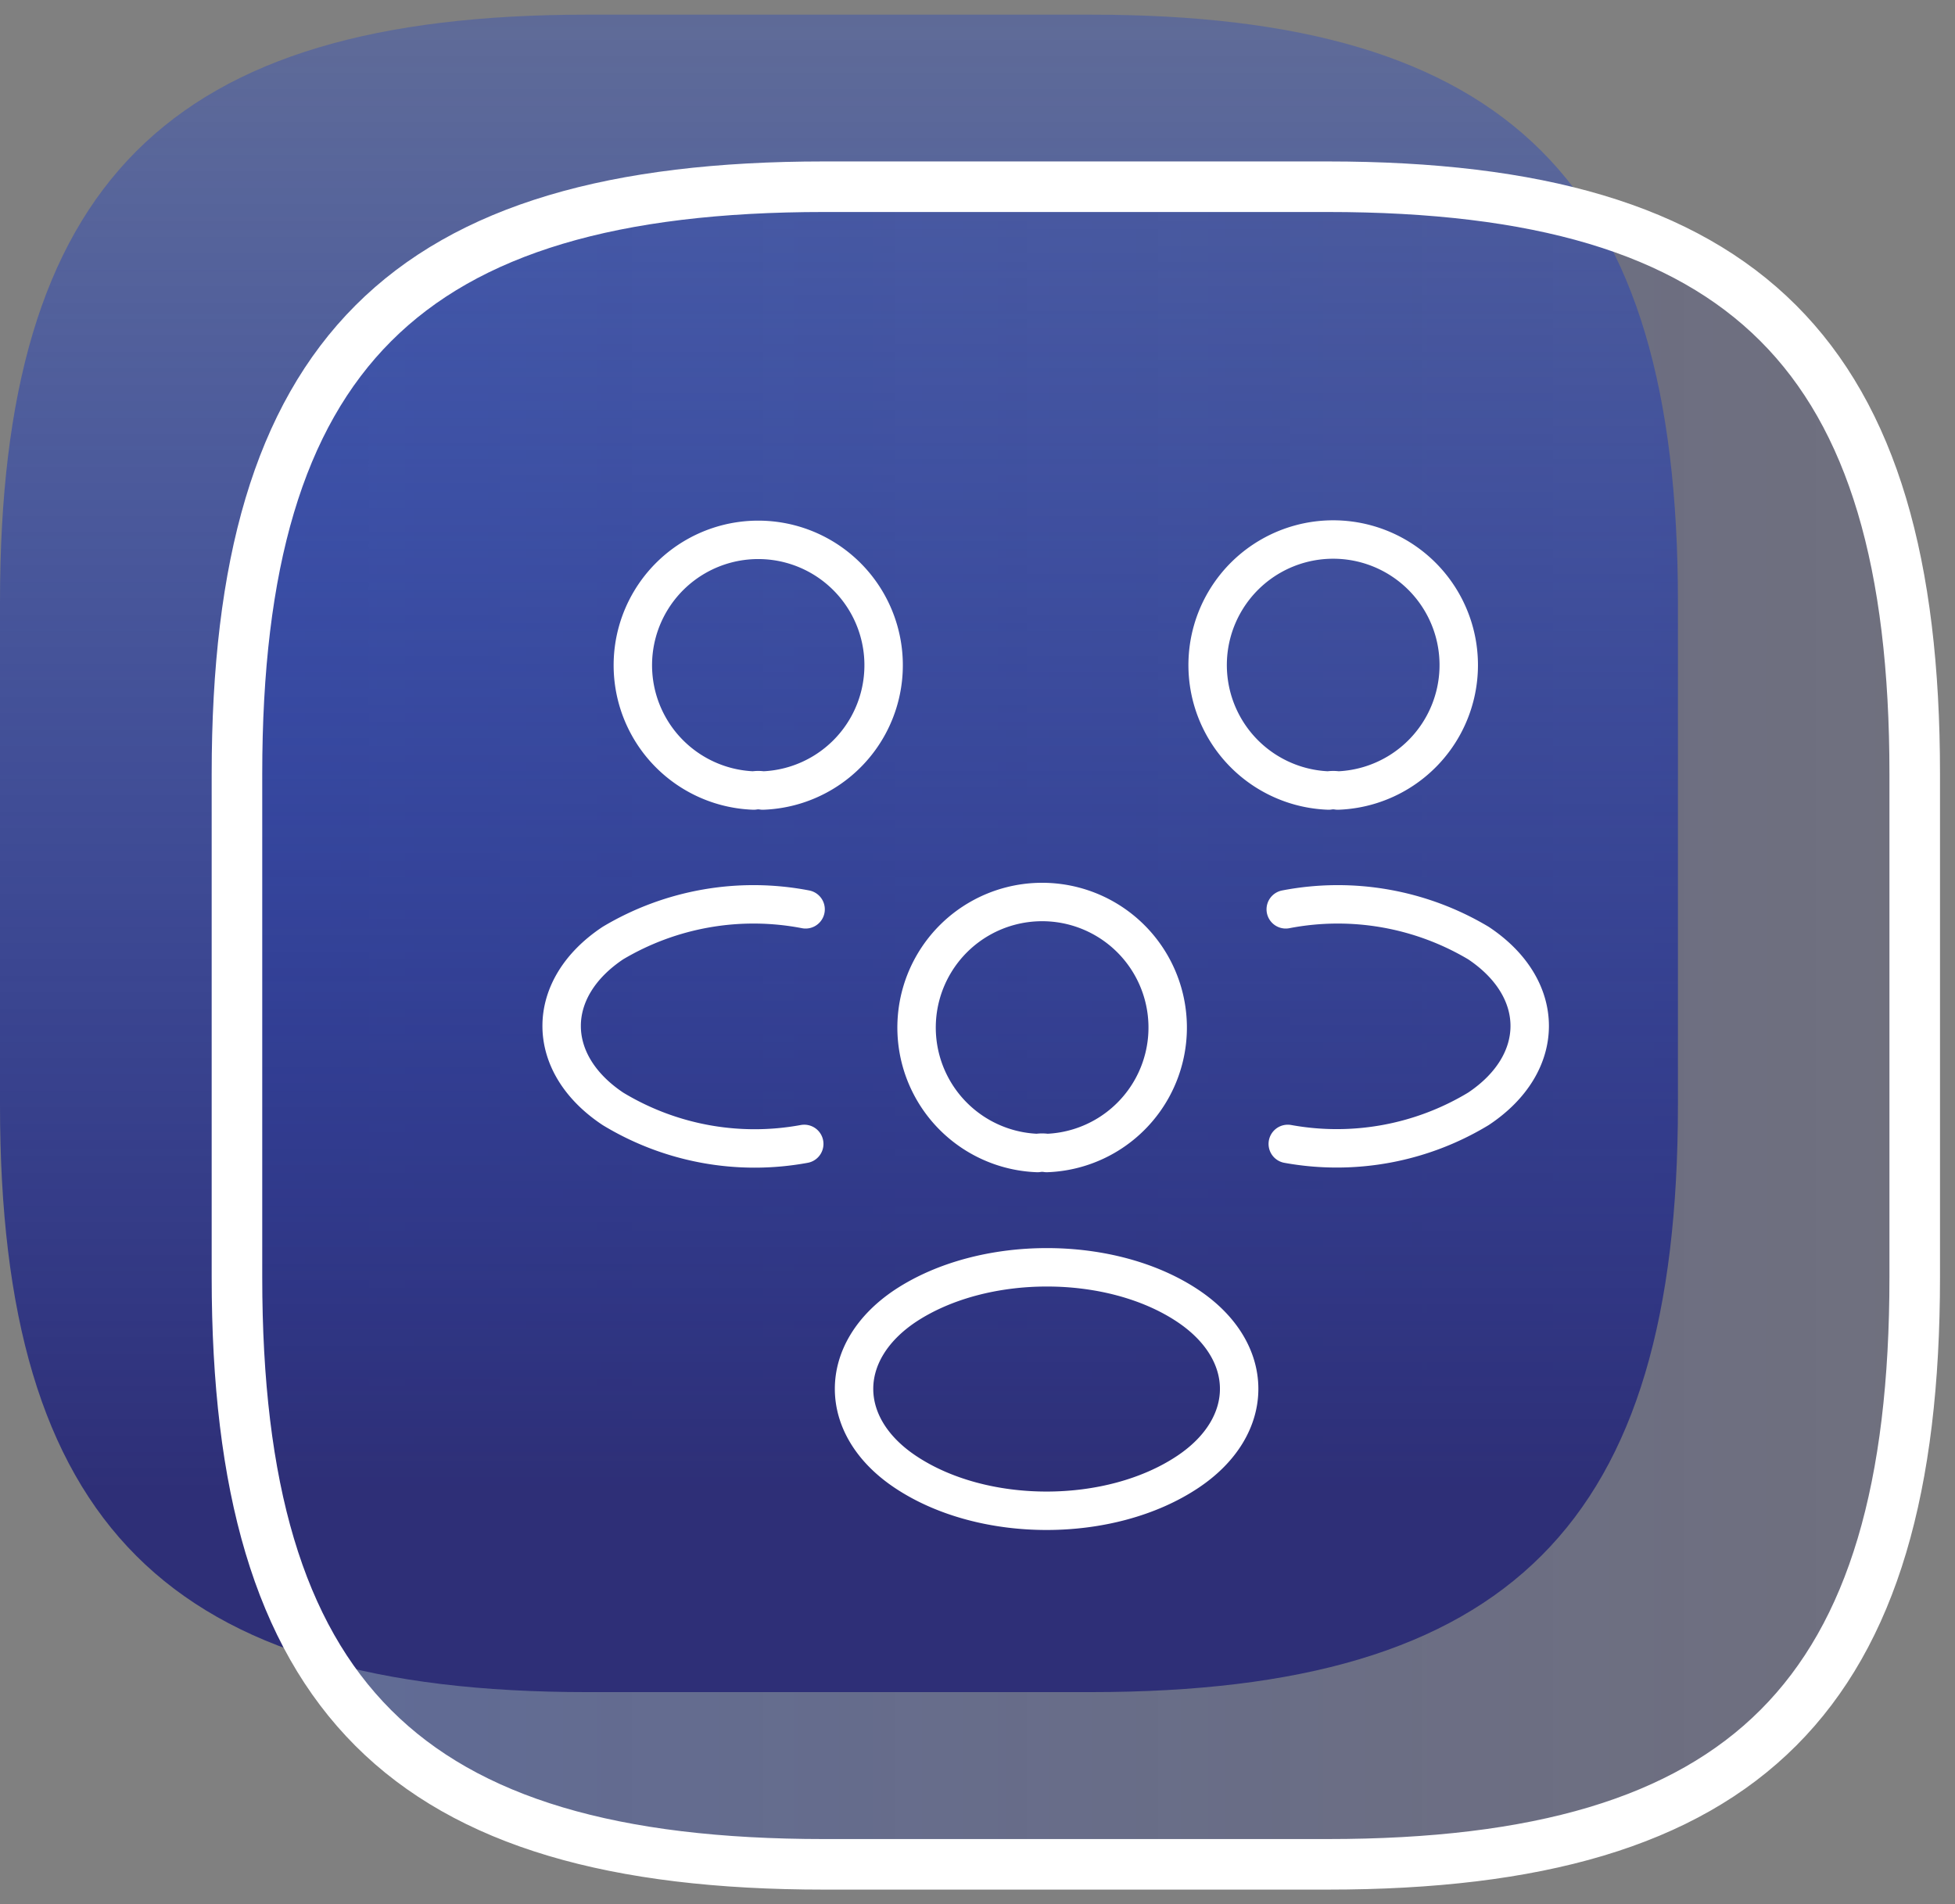
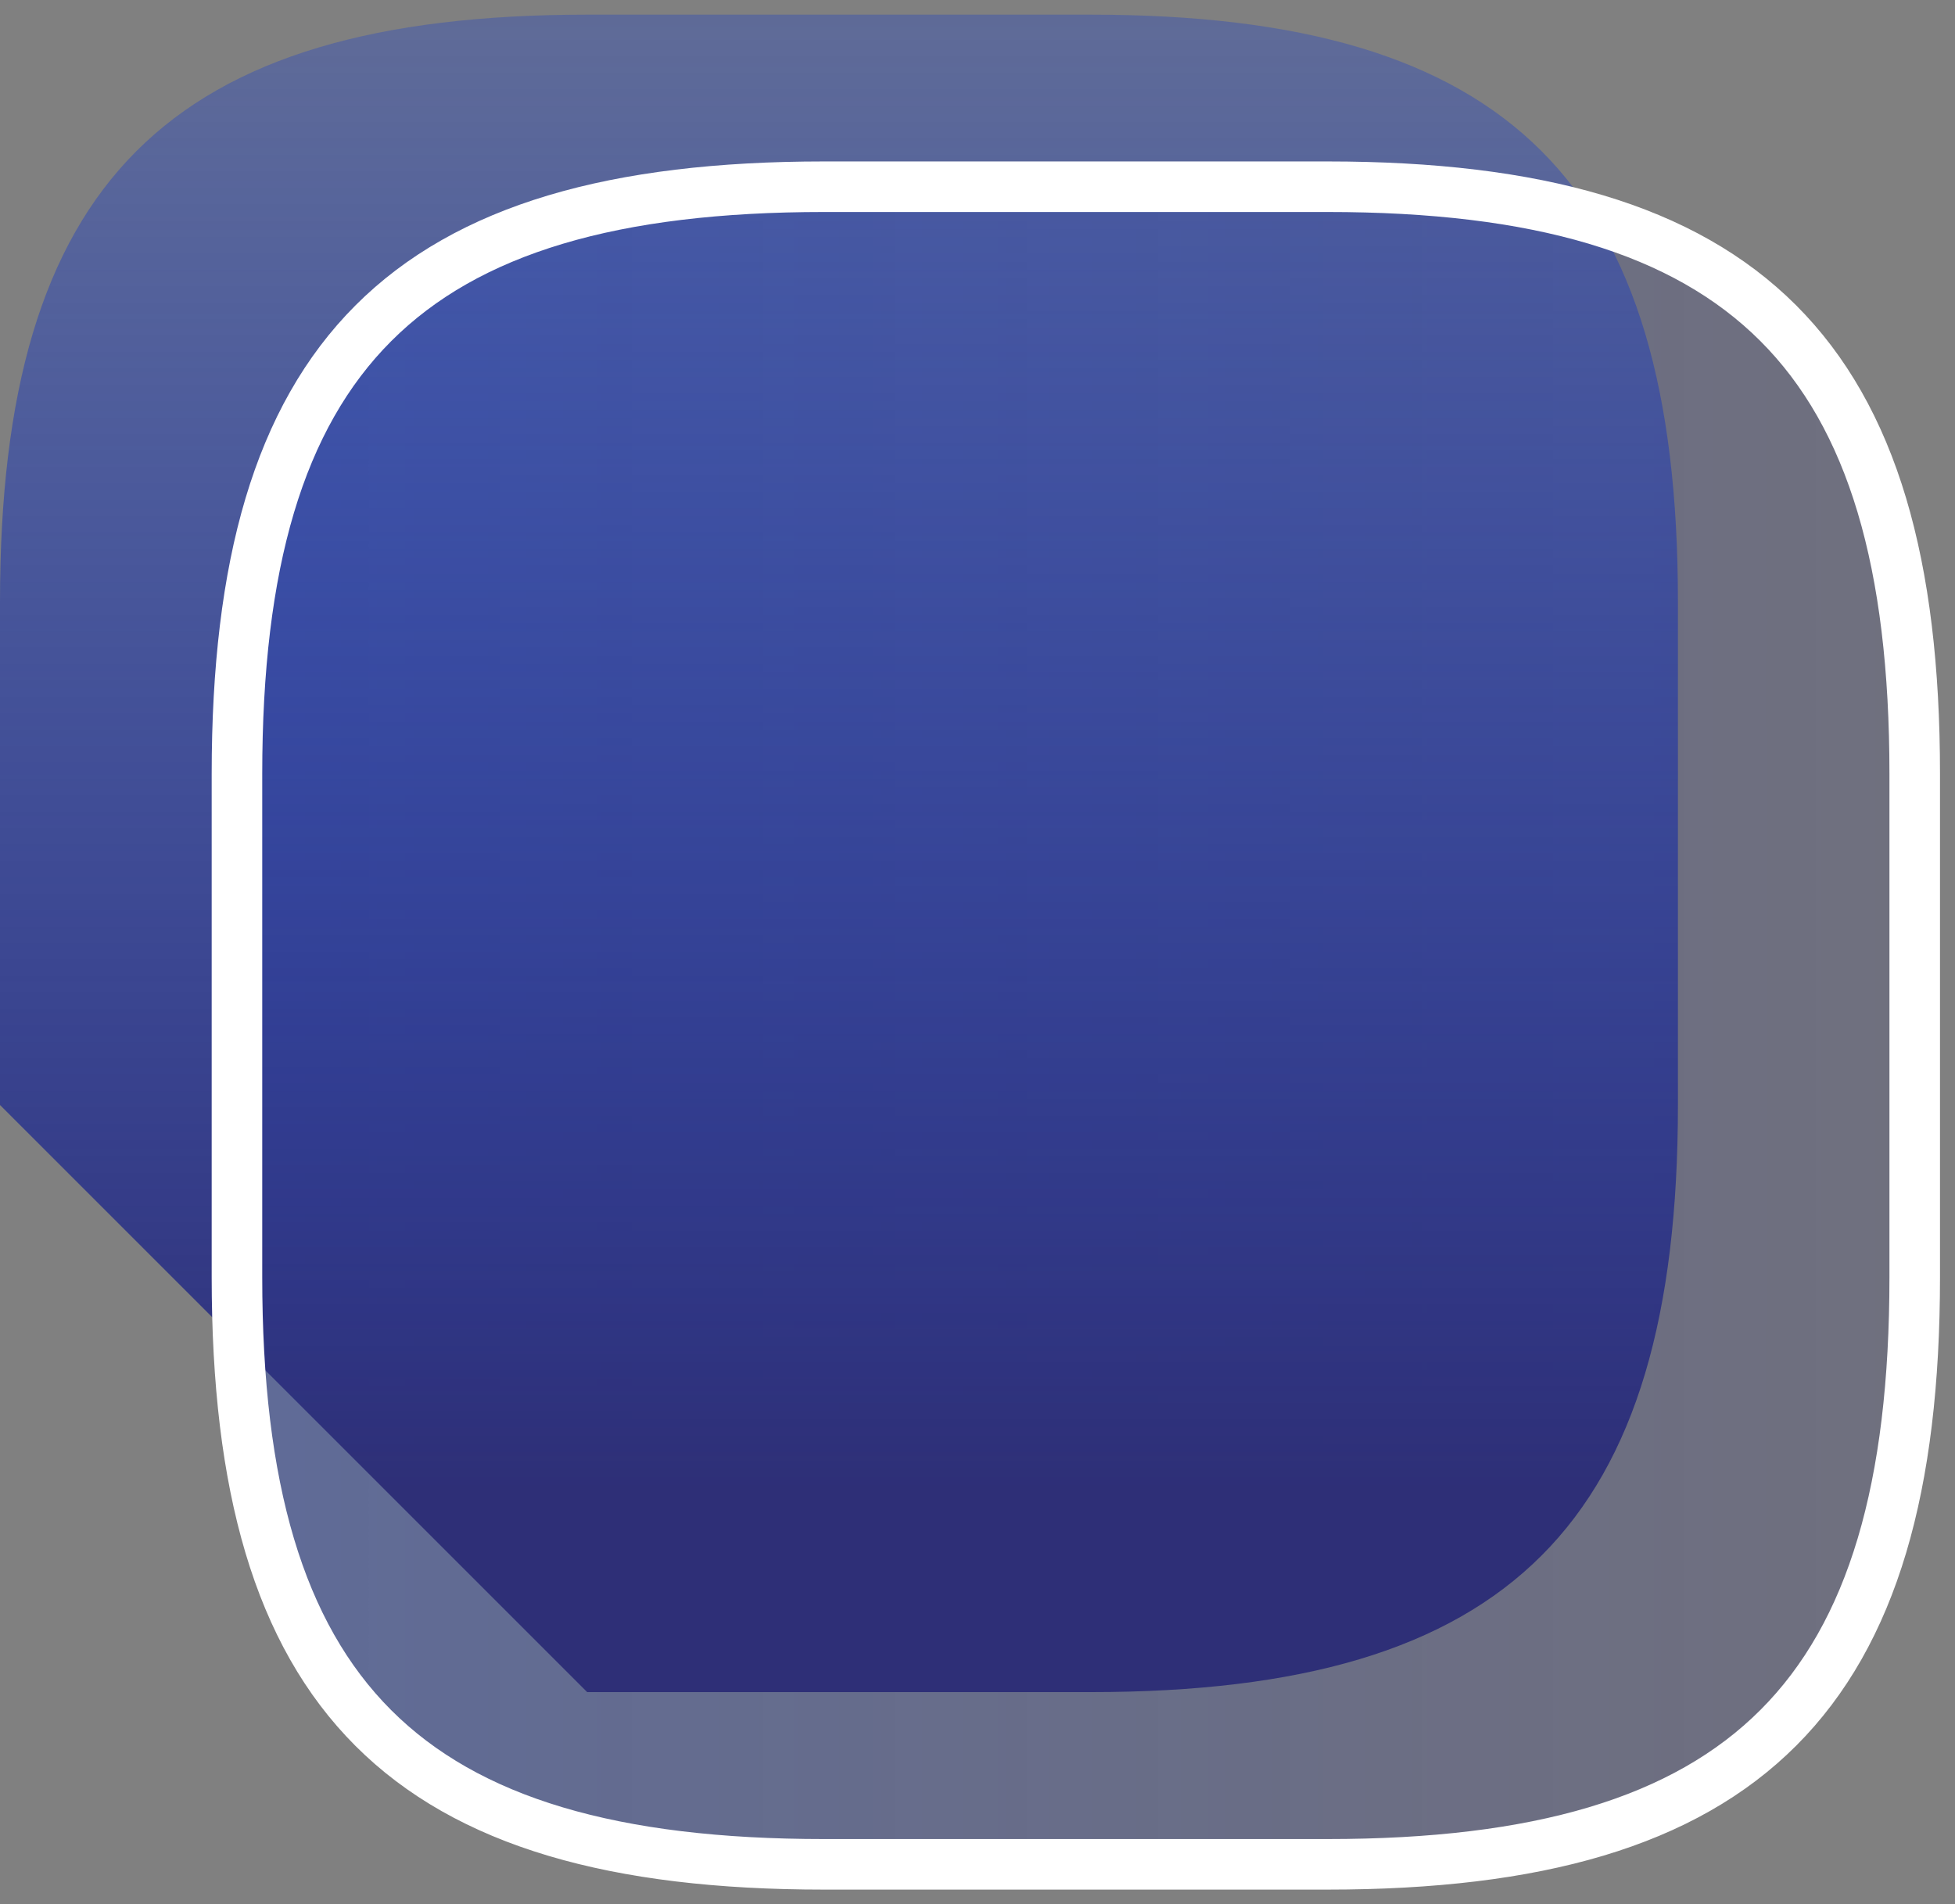
<svg xmlns="http://www.w3.org/2000/svg" width="116" height="113" fill="none">
  <rect width="100%" height="100%" fill="#808080" stroke="none" />
  <path fill="url(#a)" d="M48.9 110.63h29.87c24.88 0 34.84-10 34.84-34.84V45.92c0-24.88-10-34.84-34.84-34.84H48.9c-24.88 0-34.84 10-34.84 34.84v29.87c0 24.88 9.96 34.84 34.84 34.84z" />
-   <path fill="url(#b)" d="M34.84 100.41h29.88c24.88 0 34.84-10 34.84-34.84V35.71c0-24.89-10-34.84-34.84-34.84H34.84C9.95.87 0 10.87 0 35.71v29.86c0 24.89 9.95 34.84 34.84 34.84z" />
+   <path fill="url(#b)" d="M34.84 100.41h29.88c24.88 0 34.84-10 34.84-34.84V35.71c0-24.89-10-34.84-34.84-34.84H34.84C9.95.87 0 10.87 0 35.71v29.86z" />
  <path stroke="#fff" stroke-linecap="round" stroke-linejoin="round" stroke-width="3" d="M48.9 110.63h29.87c24.88 0 34.84-10 34.84-34.84V45.92c0-24.88-10-34.84-34.84-34.84H48.9c-24.88 0-34.84 10-34.84 34.84v29.87c0 24.88 9.96 34.84 34.84 34.84z" />
-   <path stroke="#fff" stroke-linecap="round" stroke-linejoin="round" stroke-width="2.28" d="M79.38 46.91a1.686 1.686 0 0 0-.55 0 7.45 7.45 0 1 1 .55 0zm-2.97 20.97c3.898.71 7.92-.03 11.31-2.08 4.06-2.7 4.06-7.14 0-9.84a16.3 16.3 0 0 0-11.43-2m-31.57-7.05c.178-.03.361-.03.54 0a7.44 7.44 0 1 0-.54 0zm3 20.97a16.22 16.22 0 0 1-11.35-2.08c-4.06-2.7-4.06-7.14 0-9.84a16.3 16.3 0 0 1 11.43-2m14.31 14.46a1.692 1.692 0 0 0-.55 0 7.45 7.45 0 1 1 .55 0zm-8.39 9.07c-4.06 2.71-4.06 7.14 0 9.85 4.61 3.08 12.15 3.08 16.76 0 4.06-2.71 4.06-7.14 0-9.85-4.57-3.05-12.14-3.05-16.76 0z" />
  <defs>
    <linearGradient id="a" x1="14.06" x2="113.61" y1="60.85" y2="60.85" gradientUnits="userSpaceOnUse">
      <stop stop-color="#123AD0" stop-opacity=".3" />
      <stop offset="1" stop-color="#2E2F77" stop-opacity=".2" />
    </linearGradient>
    <linearGradient id="b" x1="49.77" x2="49.77" y1="1.4" y2="88.36" gradientUnits="userSpaceOnUse">
      <stop stop-color="#123AD0" stop-opacity=".3" />
      <stop offset="1" stop-color="#2E2F77" />
    </linearGradient>
  </defs>
</svg>